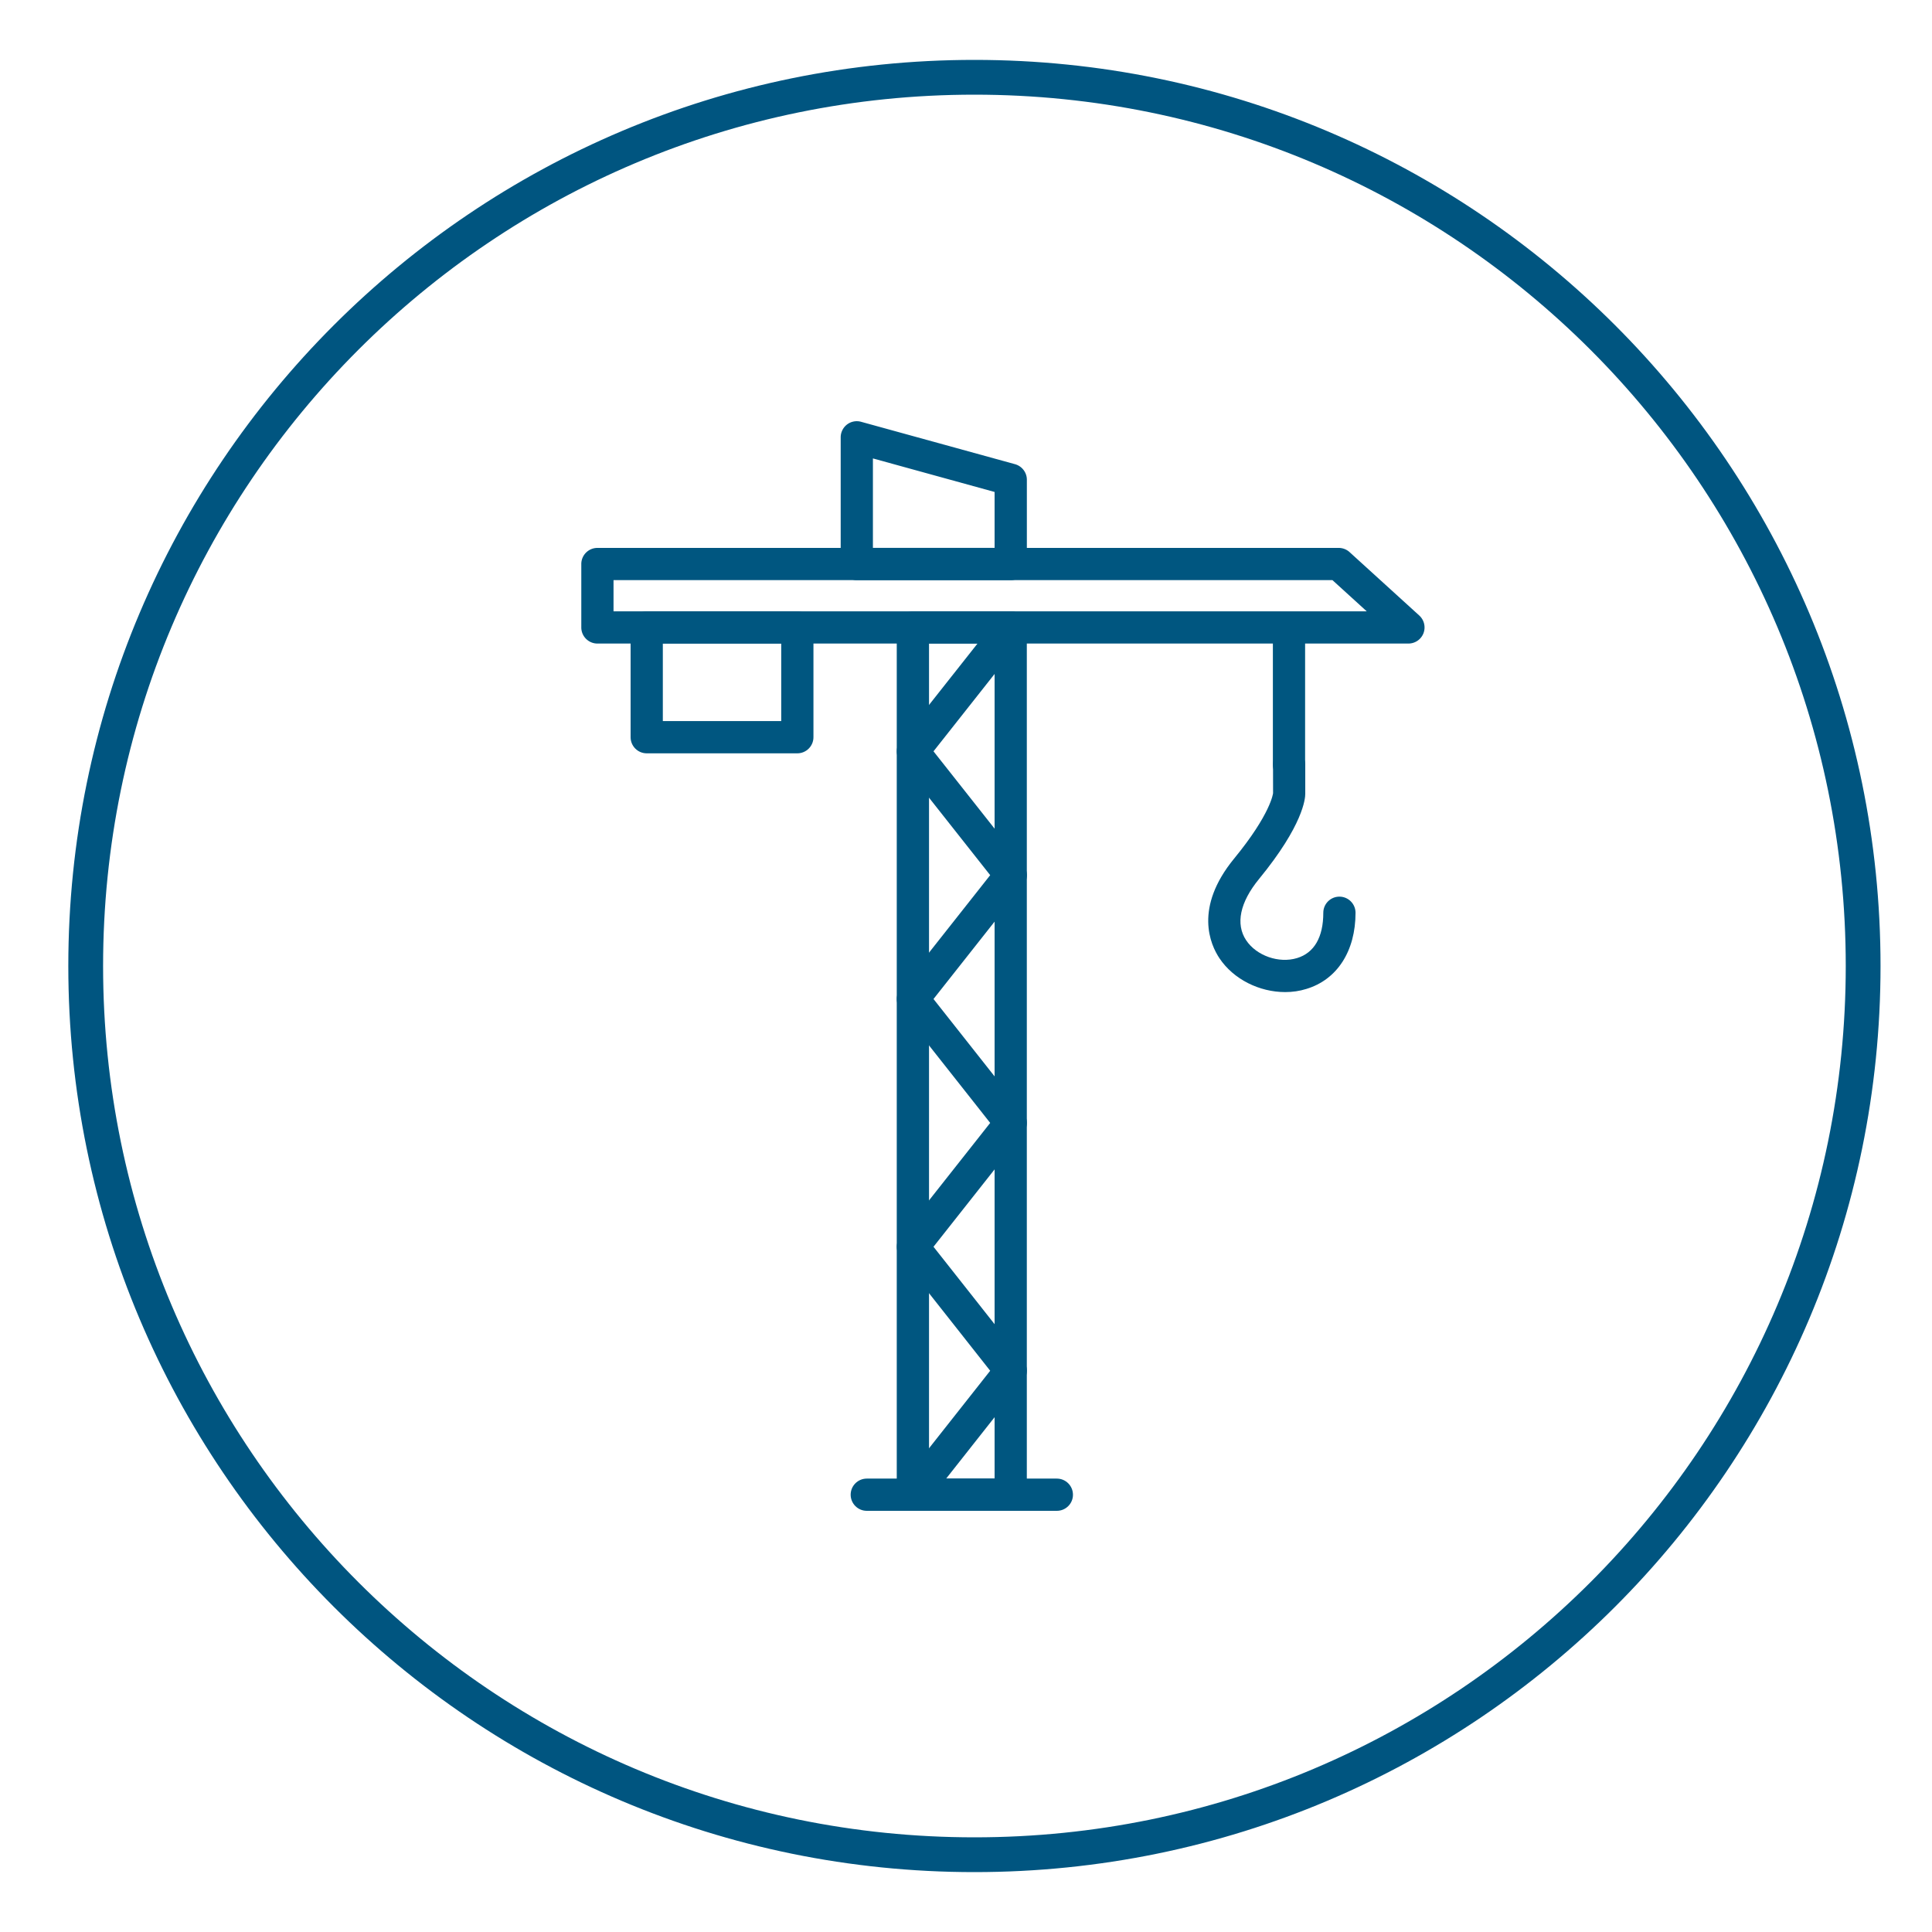
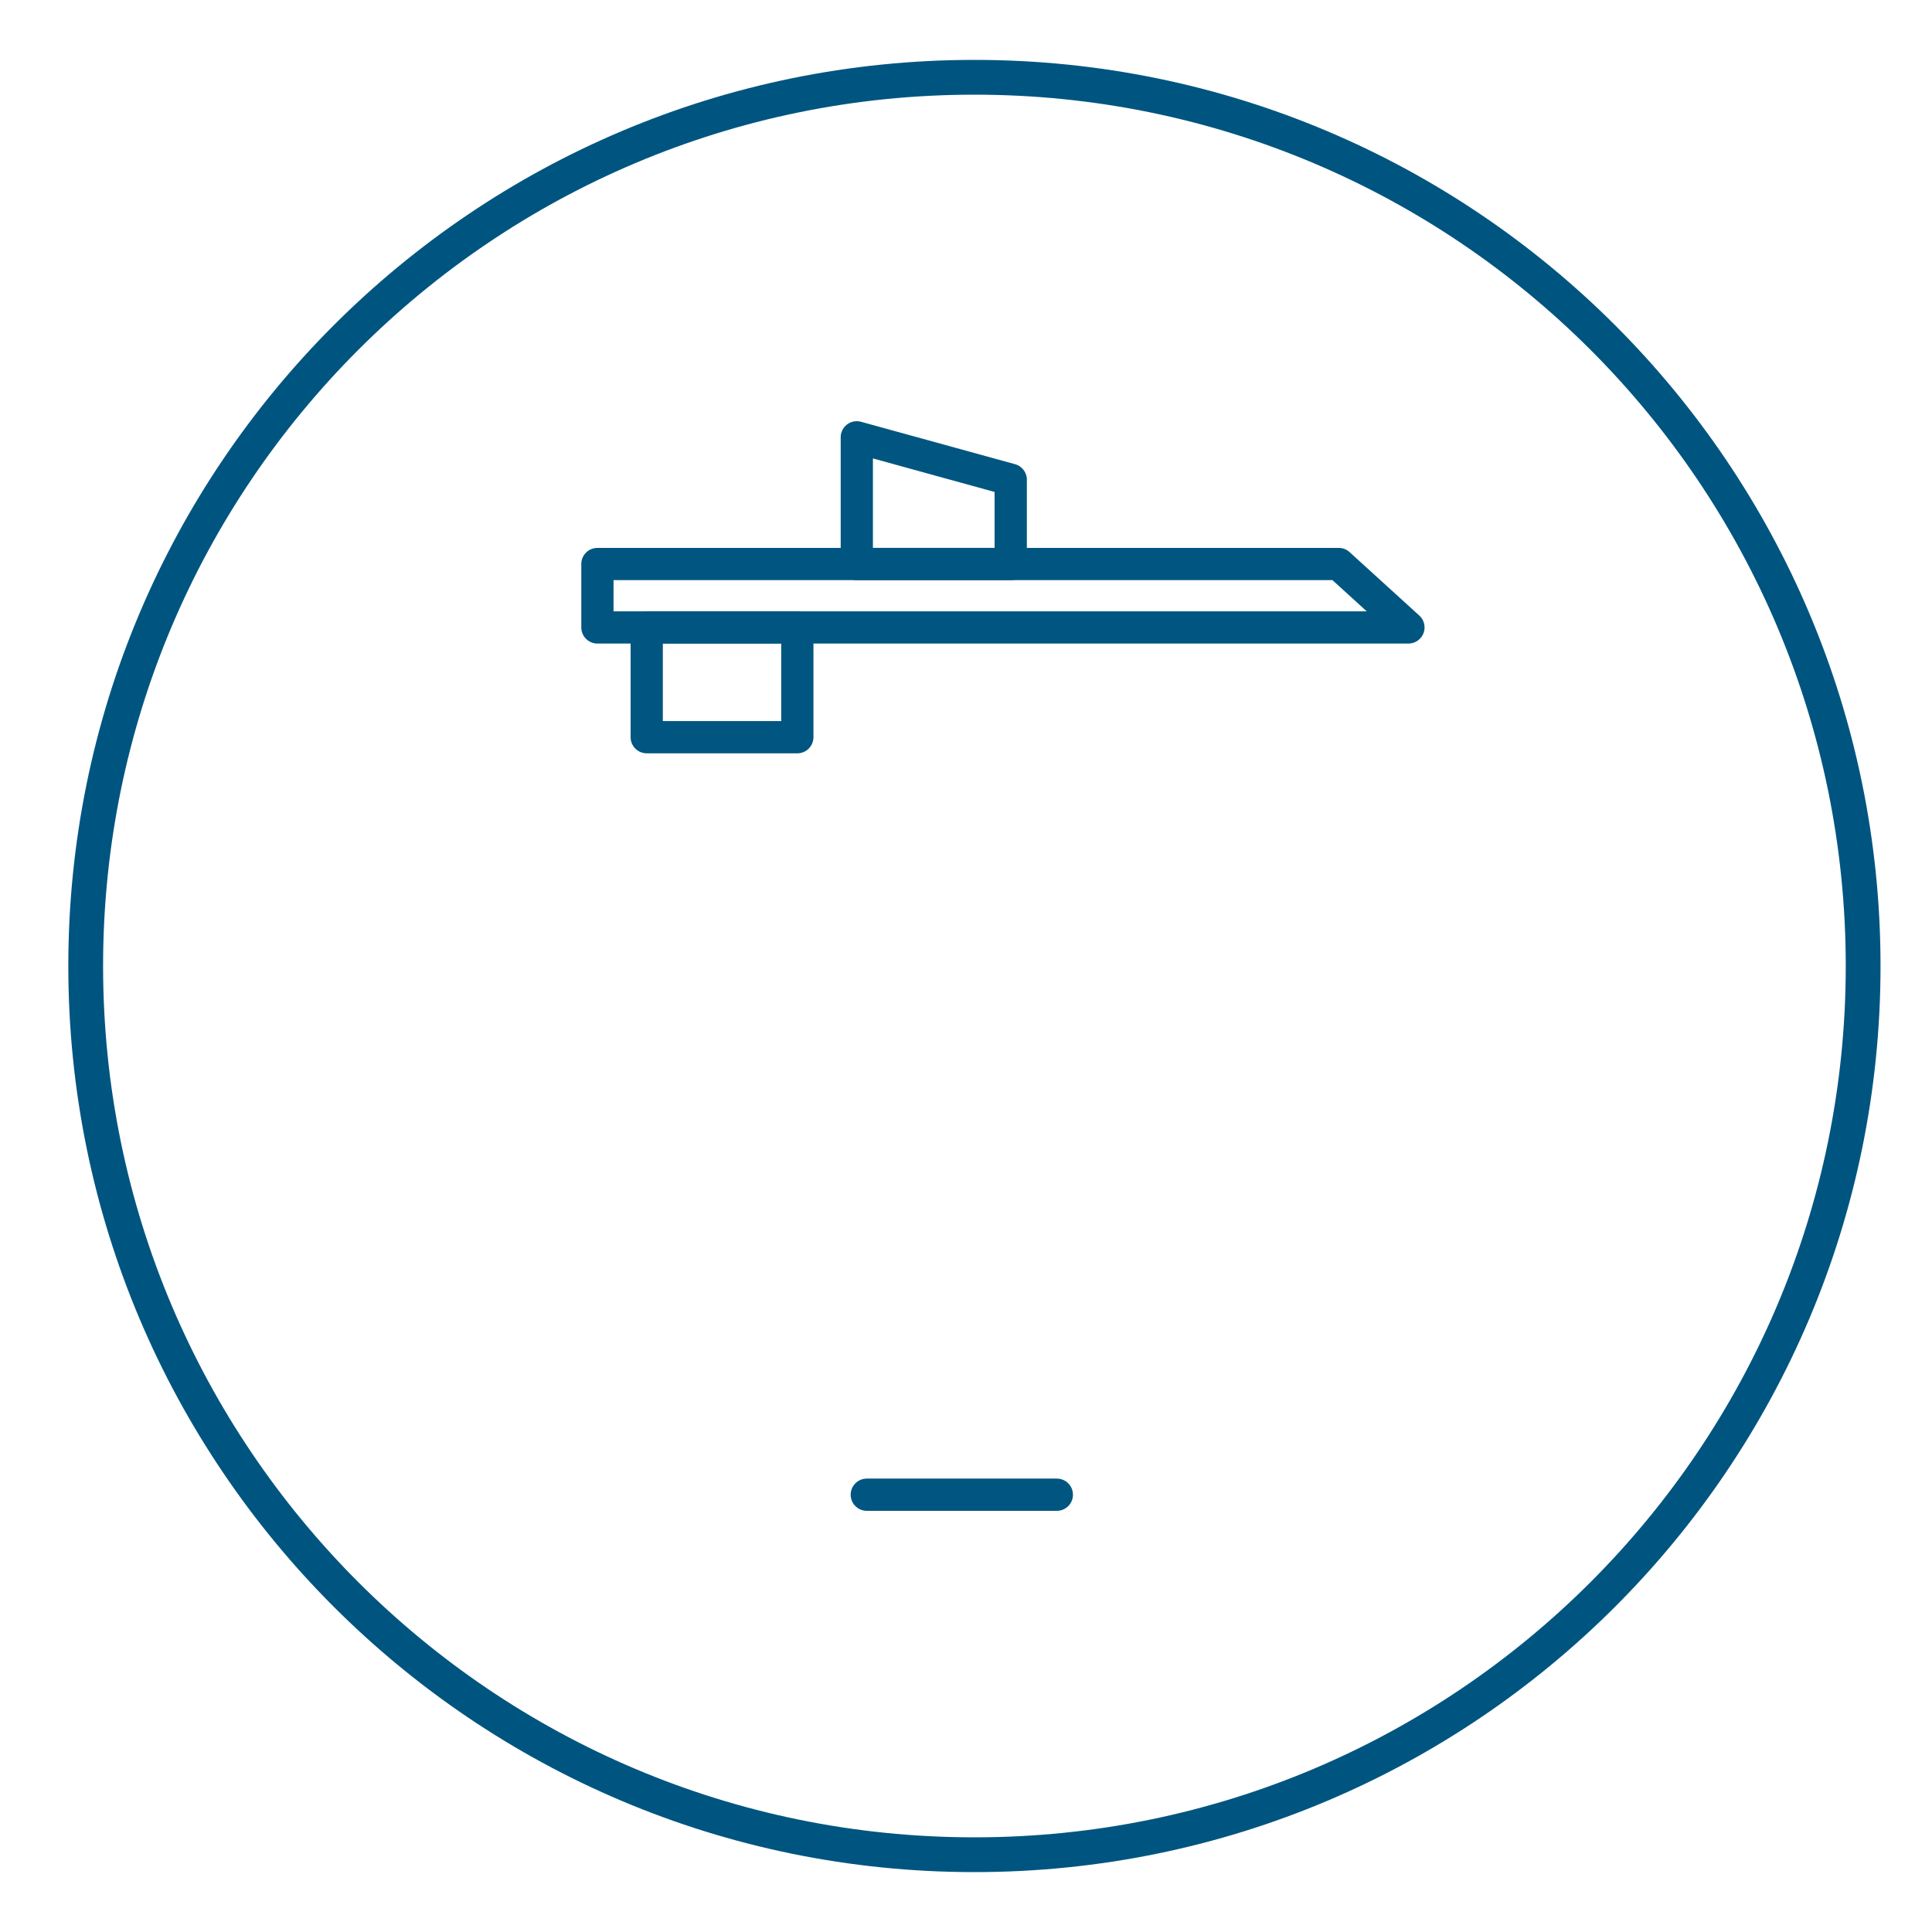
<svg xmlns="http://www.w3.org/2000/svg" version="1.1" id="Слой_2" x="0" y="0" viewBox="0 0 500 500" xml:space="preserve">
  <style>.st4{fill:#005680}</style>
  <path d="M252.18 20c127.03 0 230 102.97 230 230s-102.97 230-230 230-230-102.97-230-230 102.97-230 230-230h0z" fill="none" stroke="#005580" stroke-width="9" stroke-miterlimit="22.926" />
-   <path class="st4" d="M333.59 202.07c-2.3 0-4.17-1.87-4.17-4.17v-33.33c0-2.3 1.87-4.17 4.17-4.17s4.17 1.87 4.17 4.17v33.33c.01 2.3-1.86 4.17-4.17 4.17z" />
-   <path class="st4" d="M332.6 256.75c-6.65 0-13.35-3.28-17.01-8.76-2.34-3.5-6.66-13.03 3.8-25.79 9.51-11.59 10.08-16.89 10.08-16.94l-.01-7.37c0-2.3 1.87-4.17 4.17-4.17s4.17 1.87 4.17 4.17v7.54c.01 1.2-.51 8.09-11.97 22.06-4.94 6.03-6.12 11.66-3.32 15.86 2.68 4.01 8.47 6.03 13.17 4.6 4.44-1.35 6.79-5.4 6.79-11.73 0-2.3 1.87-4.17 4.17-4.17s4.17 1.87 4.17 4.17c0 9.93-4.75 17.3-12.71 19.71-1.77.56-3.63.82-5.5.82zM261.57 391h-25.32c-2.3 0-4.17-1.87-4.17-4.17V162.38c0-2.31 1.87-4.17 4.17-4.17h25.32c2.3 0 4.17 1.87 4.17 4.17v224.45c.01 2.3-1.86 4.17-4.17 4.17zm-21.14-8.35h16.97v-216.1h-16.97v216.1z" />
-   <path class="st4" d="M236.26 391c-.9 0-1.82-.29-2.58-.9a4.17 4.17 0 01-.69-5.86l23.27-29.49-23.27-29.5a4.162 4.162 0 010-5.17l23.27-29.47-23.27-29.48a4.162 4.162 0 010-5.17l23.27-29.47-23.27-29.46a4.162 4.162 0 010-5.17l25.32-32.06a4.17 4.17 0 015.86-.69 4.17 4.17 0 01.69 5.86l-23.27 29.47 23.27 29.46c1.2 1.52 1.2 3.66 0 5.17l-23.27 29.47 23.27 29.48a4.19 4.19 0 010 5.17l-23.27 29.47 23.27 29.49a4.19 4.19 0 010 5.17l-25.32 32.08a4.145 4.145 0 01-3.28 1.6z" />
  <path class="st4" d="M273.51 391h-49.19c-2.3 0-4.17-1.87-4.17-4.17s1.87-4.17 4.17-4.17h49.19c2.3 0 4.17 1.87 4.17 4.17.01 2.3-1.86 4.17-4.17 4.17zm-67.16-196.04h-38.98c-2.31 0-4.17-1.87-4.17-4.17v-28.41c0-2.31 1.87-4.17 4.17-4.17h38.98c2.3 0 4.17 1.87 4.17 4.17v28.41c0 2.3-1.87 4.17-4.17 4.17zm-34.81-8.35h30.64v-20.06h-30.64v20.06z" />
  <path class="st4" d="M364.49 166.55H154.61c-2.3 0-4.17-1.87-4.17-4.17v-16.41c0-2.3 1.87-4.17 4.17-4.17h191.85c1.04 0 2.04.39 2.81 1.09l18.04 16.41a4.18 4.18 0 011.08 4.59 4.18 4.18 0 01-3.9 2.66zm-205.71-8.34h194.93l-8.87-8.07H158.78v8.07z" />
  <path class="st4" d="M261.57 150.14h-39.83c-2.3 0-4.17-1.87-4.17-4.17v-32.79c0-1.3.61-2.53 1.64-3.32a4.168 4.168 0 013.64-.7l39.83 10.97c1.81.5 3.07 2.15 3.07 4.02v21.82c0 2.3-1.87 4.17-4.18 4.17zm-35.66-8.35h31.49v-14.47l-31.49-8.68v23.15z" />
</svg>